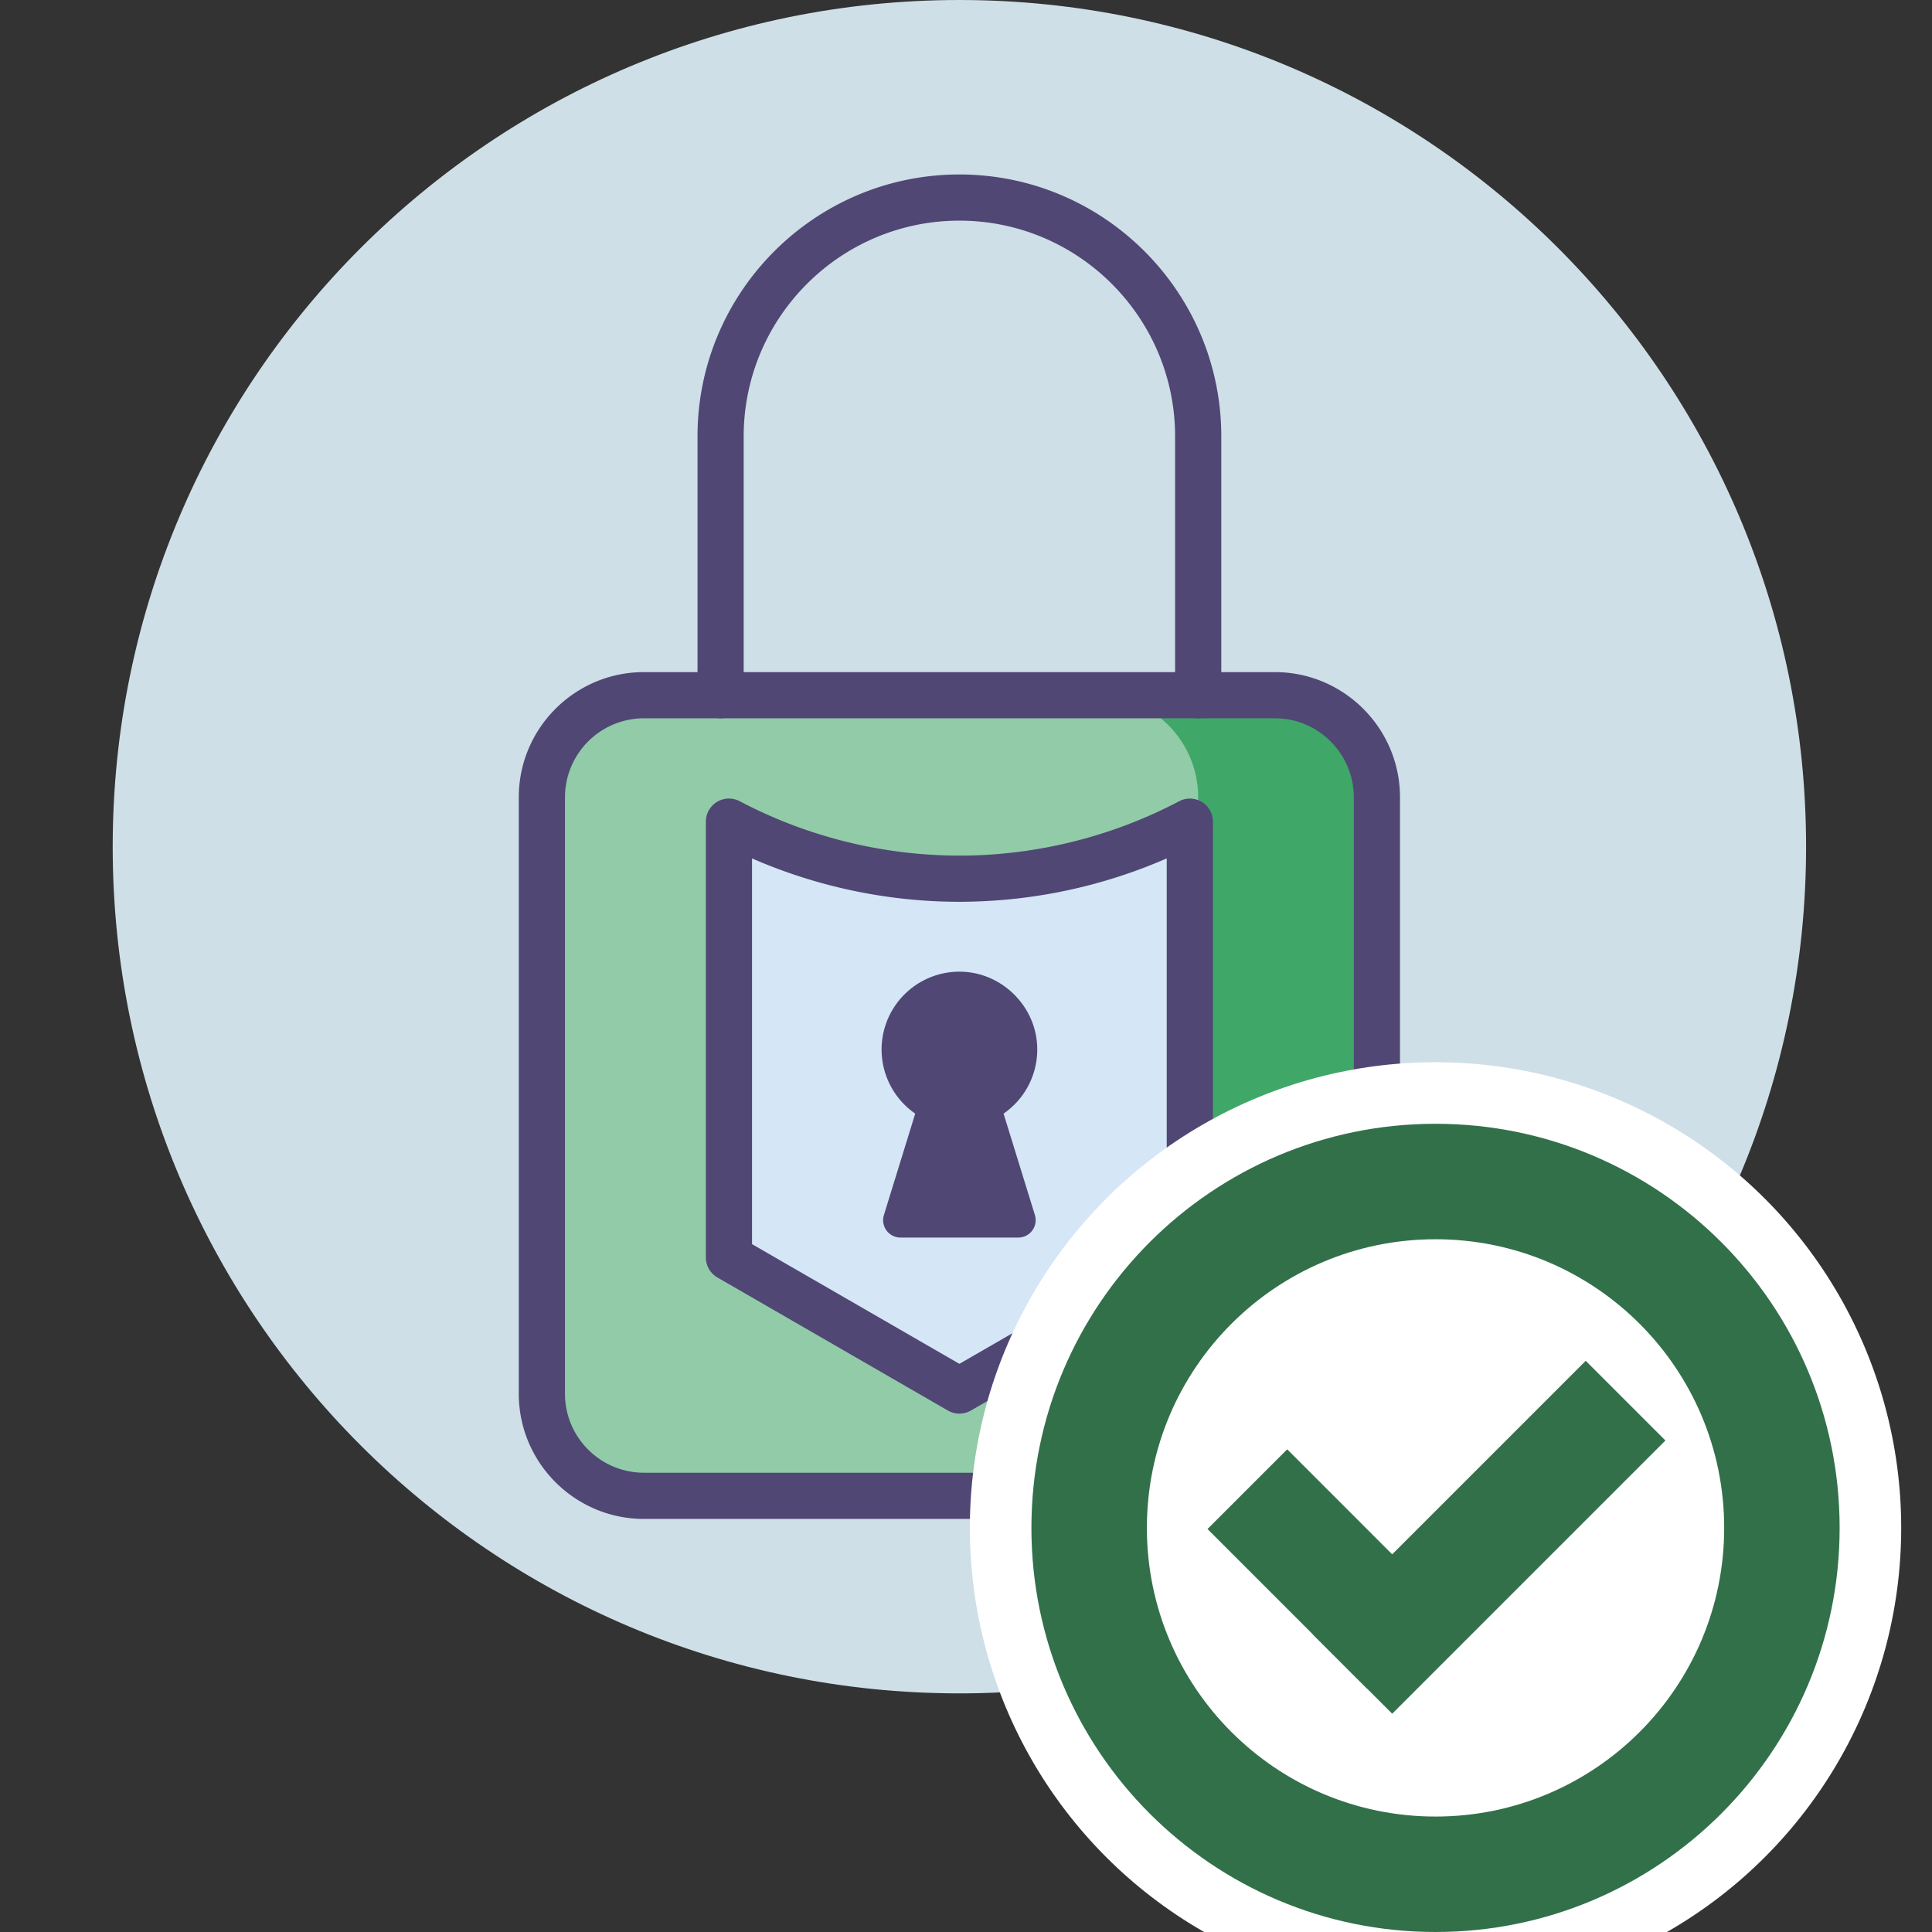
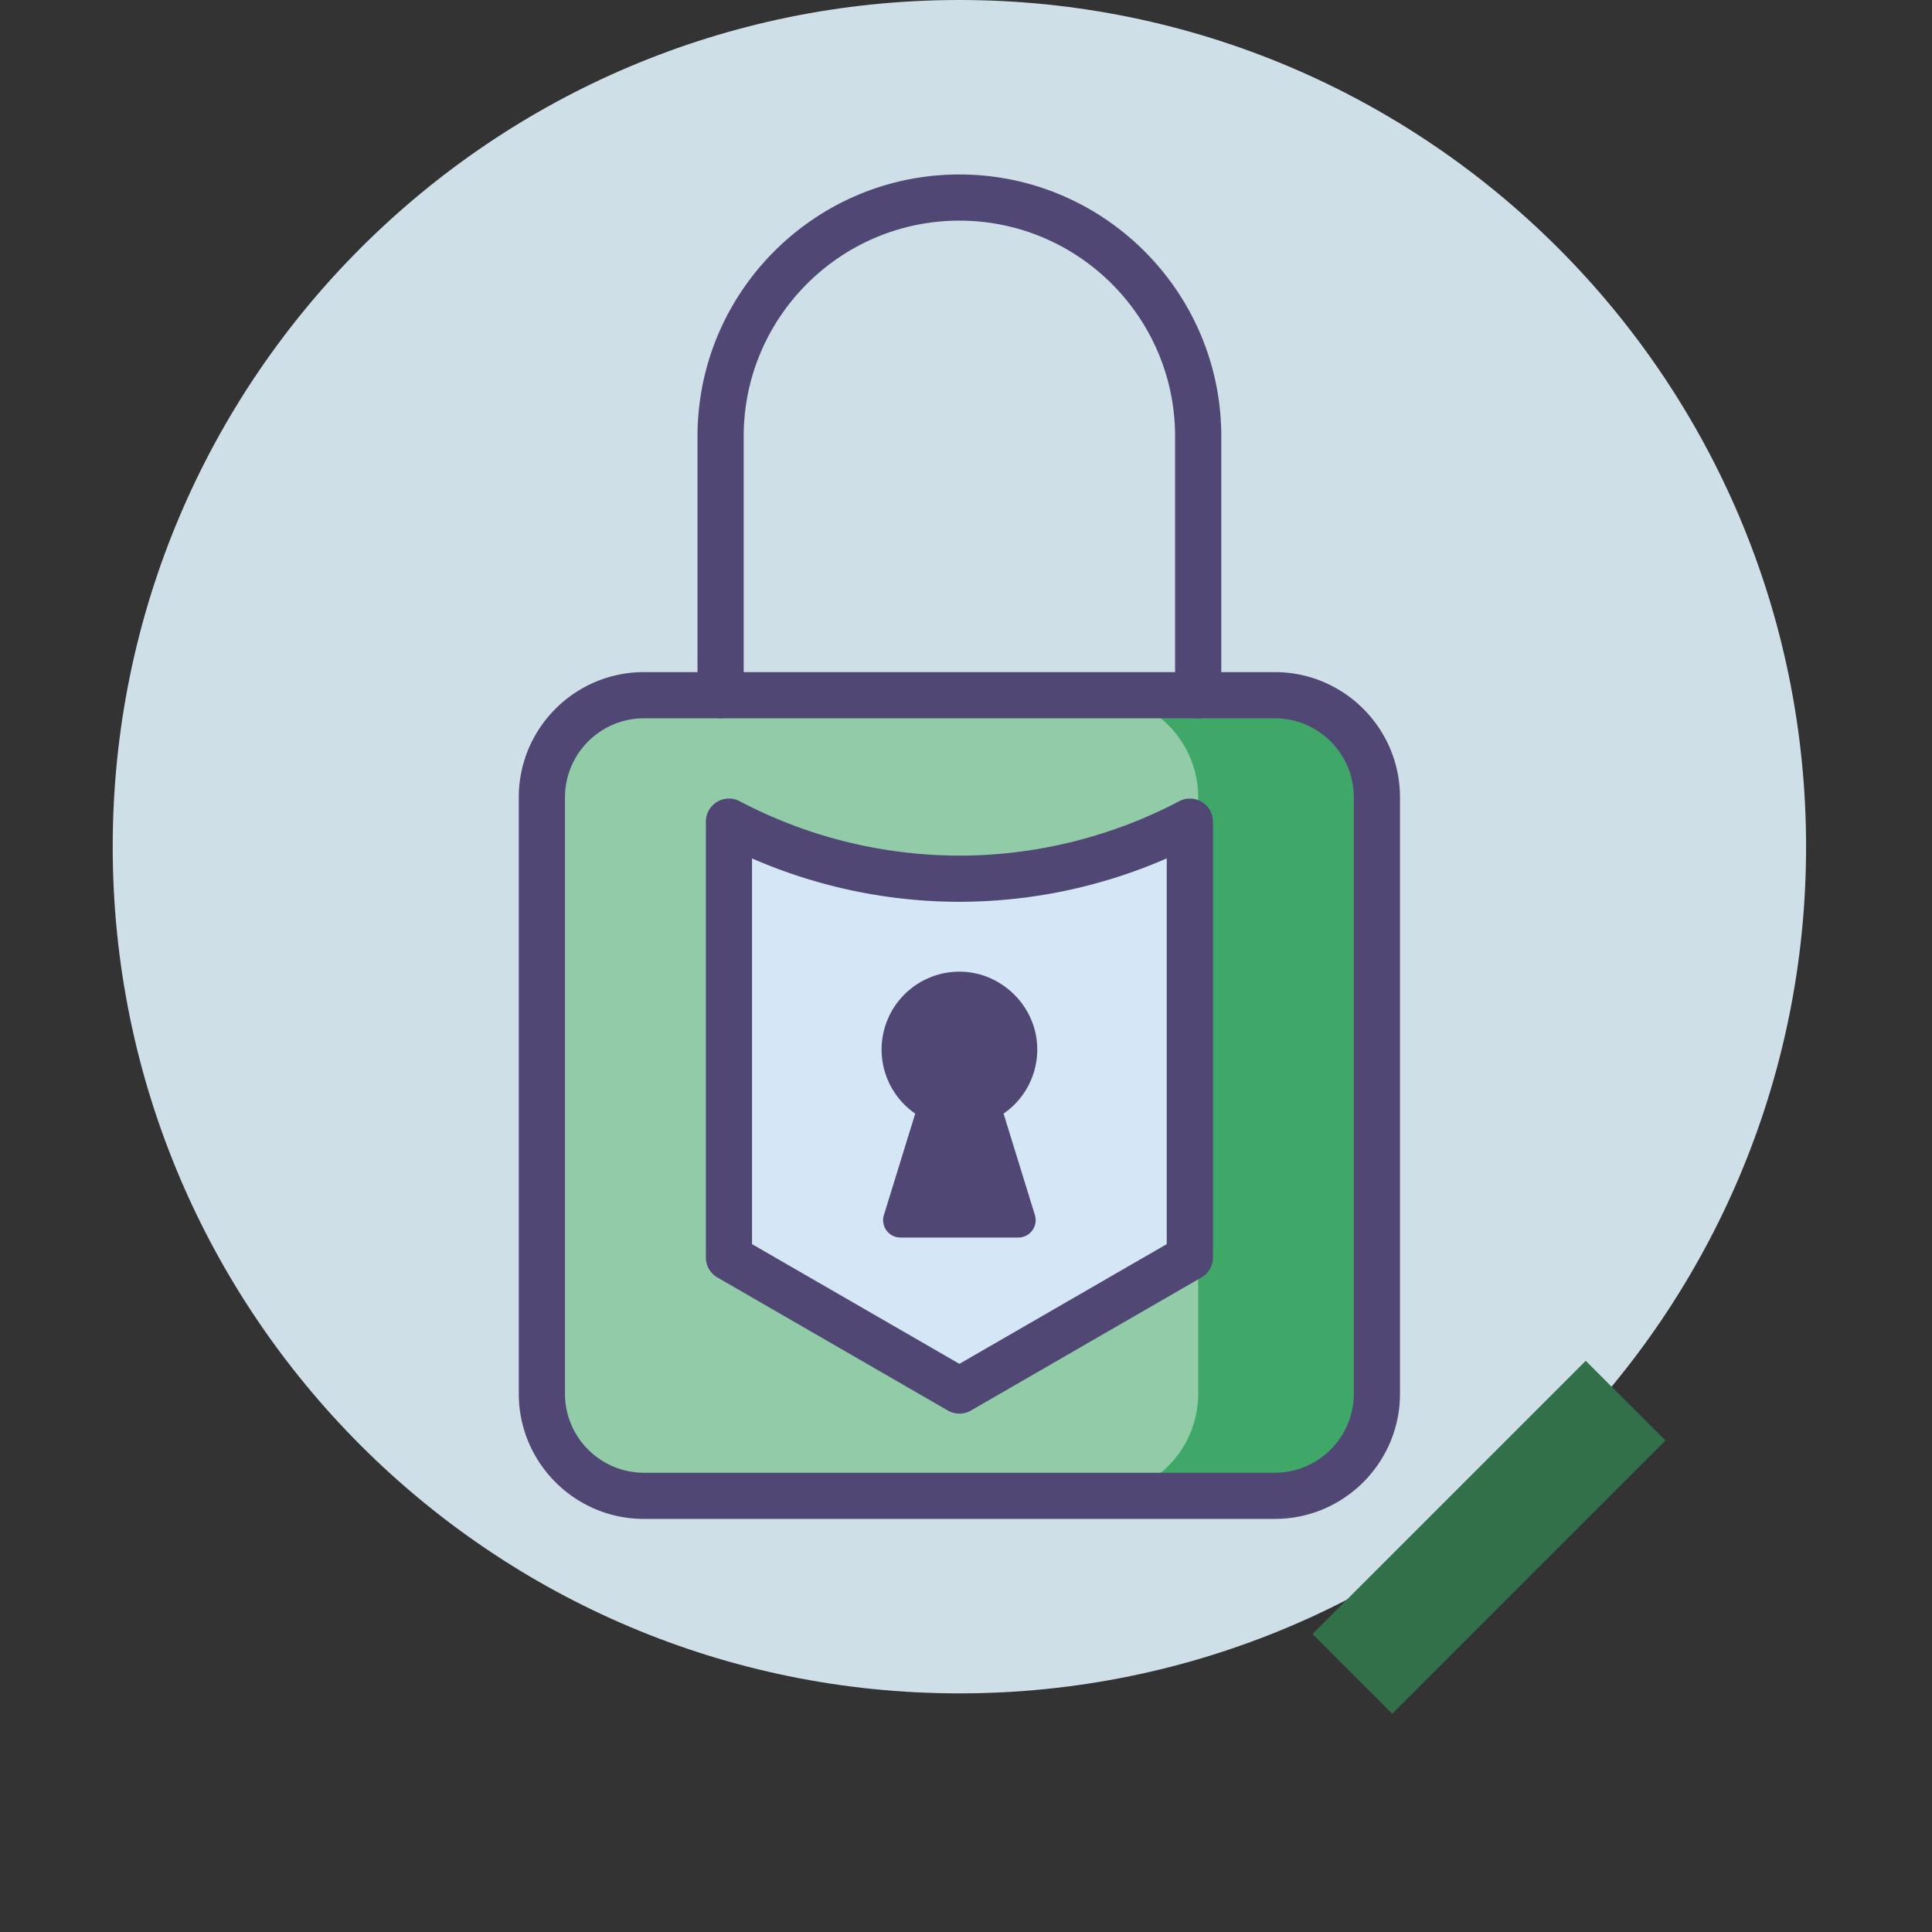
<svg xmlns="http://www.w3.org/2000/svg" width="120" height="120" fill="none">
  <rect width="100%" height="100%" fill="#333333" stroke="none" />
  <g clip-path="url(#a)">
    <path d="M59.59 105.179c29.044 0 52.589-23.545 52.589-52.59C112.179 23.546 88.634 0 59.589 0 30.546 0 7 23.545 7 52.59c0 29.044 23.545 52.589 52.59 52.589Z" fill="#CEDFE7" />
    <path d="M79.182 43.18H39.997a6.34 6.34 0 0 0-6.34 6.34v37.05a6.34 6.34 0 0 0 6.34 6.34h39.185a6.34 6.34 0 0 0 6.34-6.34V49.52a6.34 6.34 0 0 0-6.34-6.34Z" fill="#91CBA8" />
    <path d="M79.182 43.18h-11.1a6.34 6.34 0 0 1 6.339 6.34v37.05a6.34 6.34 0 0 1-6.34 6.34h11.101a6.34 6.34 0 0 0 6.34-6.34V49.52a6.34 6.34 0 0 0-6.34-6.34Z" fill="#3FA768" />
    <path d="M73.903 78.104 59.59 86.368l-14.313-8.264V51.036a30.689 30.689 0 0 0 28.626 0v27.068Z" fill="#D5E6F7" />
    <path d="m64.279 75.468-1.946-6.3a4.83 4.83 0 0 0 2.085-4.245c-.13-2.458-2.174-4.47-4.633-4.567a4.836 4.836 0 0 0-2.939 8.812l-1.945 6.3a1.08 1.08 0 0 0 1.032 1.399h7.315a1.08 1.08 0 0 0 1.03-1.4Z" fill="#504774" />
    <path d="M79.182 94.343H39.997c-4.286 0-7.774-3.488-7.774-7.774v-37.05c0-4.286 3.487-7.773 7.774-7.773h39.185c4.287 0 7.774 3.487 7.774 7.774v37.049c0 4.286-3.487 7.773-7.774 7.773ZM39.997 44.614a4.911 4.911 0 0 0-4.905 4.906v37.049c0 2.704 2.2 4.905 4.905 4.905h39.185c2.705 0 4.906-2.2 4.906-4.905v-37.05c0-2.704-2.2-4.905-4.906-4.905H39.997Z" fill="#504774" />
    <path d="M74.421 44.614a1.434 1.434 0 0 1-1.434-1.434V27.102c0-7.387-6.01-13.397-13.397-13.397-7.388 0-13.398 6.01-13.398 13.397V43.18a1.434 1.434 0 1 1-2.868 0V27.102c0-8.969 7.297-16.265 16.266-16.265 8.969 0 16.266 7.297 16.266 16.265V43.18c0 .793-.642 1.434-1.435 1.434ZM59.59 87.802c-.248 0-.496-.064-.718-.192L44.56 79.346a1.433 1.433 0 0 1-.717-1.242V51.036a1.433 1.433 0 0 1 2.104-1.269 29.366 29.366 0 0 0 13.644 3.377c4.736 0 9.455-1.167 13.645-3.376a1.434 1.434 0 0 1 2.103 1.268v27.068c0 .512-.274.986-.717 1.242L60.307 87.61c-.222.128-.47.192-.717.192ZM46.71 77.276l12.88 7.435 12.878-7.436V53.316a32.257 32.257 0 0 1-12.878 2.696c-4.423 0-8.83-.926-12.88-2.695v23.959Z" fill="#504774" />
-     <circle cx="89.163" cy="94.9" r="28.924" fill="#fff" />
-     <path fill-rule="evenodd" clip-rule="evenodd" d="M89.163 120c13.862 0 25.1-11.237 25.1-25.1 0-13.862-11.238-25.1-25.1-25.1-13.862 0-25.1 11.238-25.1 25.1 0 13.863 11.238 25.1 25.1 25.1Zm0-7.171c9.902 0 17.929-8.027 17.929-17.929 0-9.901-8.027-17.928-17.929-17.928-9.901 0-17.928 8.027-17.928 17.928 0 9.902 8.027 17.929 17.928 17.929Z" fill="#32704A" />
    <path fill="#32704A" d="m81.522 101.492 16.97-16.97 4.95 4.95-16.97 16.97z" />
-     <path fill="#32704A" d="m84.9 104.87-9.9-9.9 4.95-4.95 9.899 9.9z" />
  </g>
  <defs>
    <clipPath id="a">
      <path fill="#fff" d="M0 0h120v120H0z" />
    </clipPath>
  </defs>
</svg>